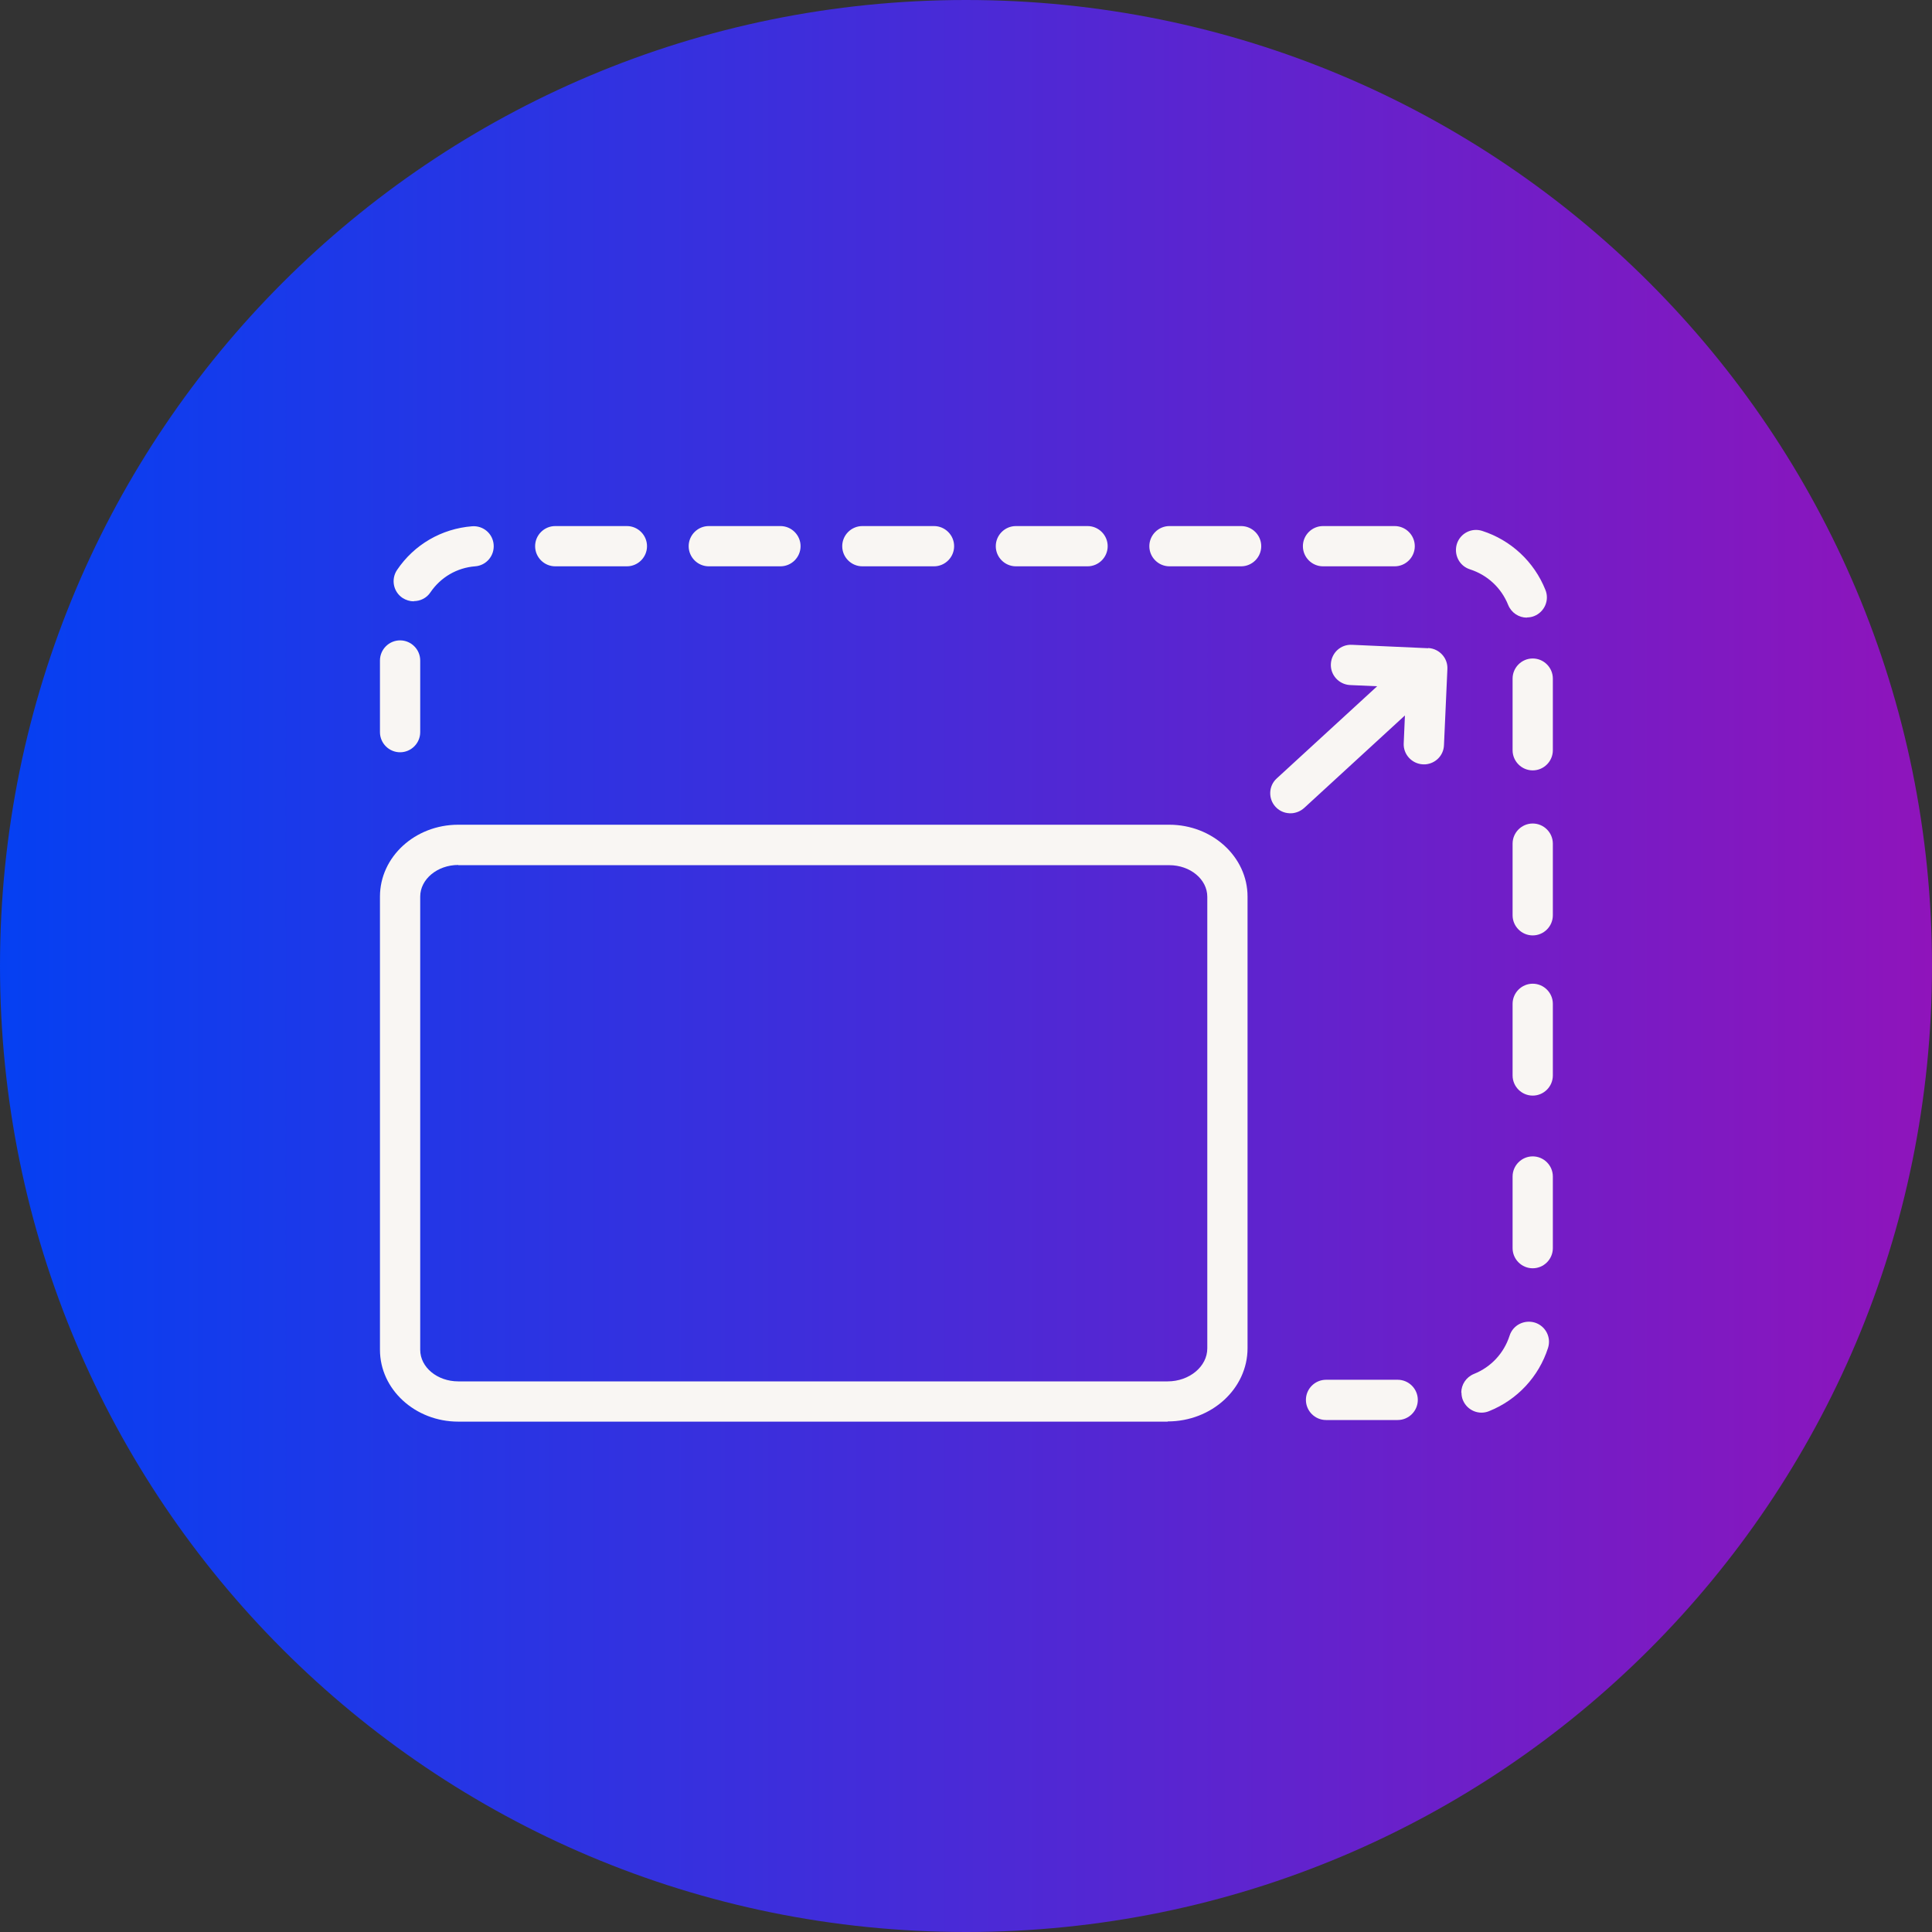
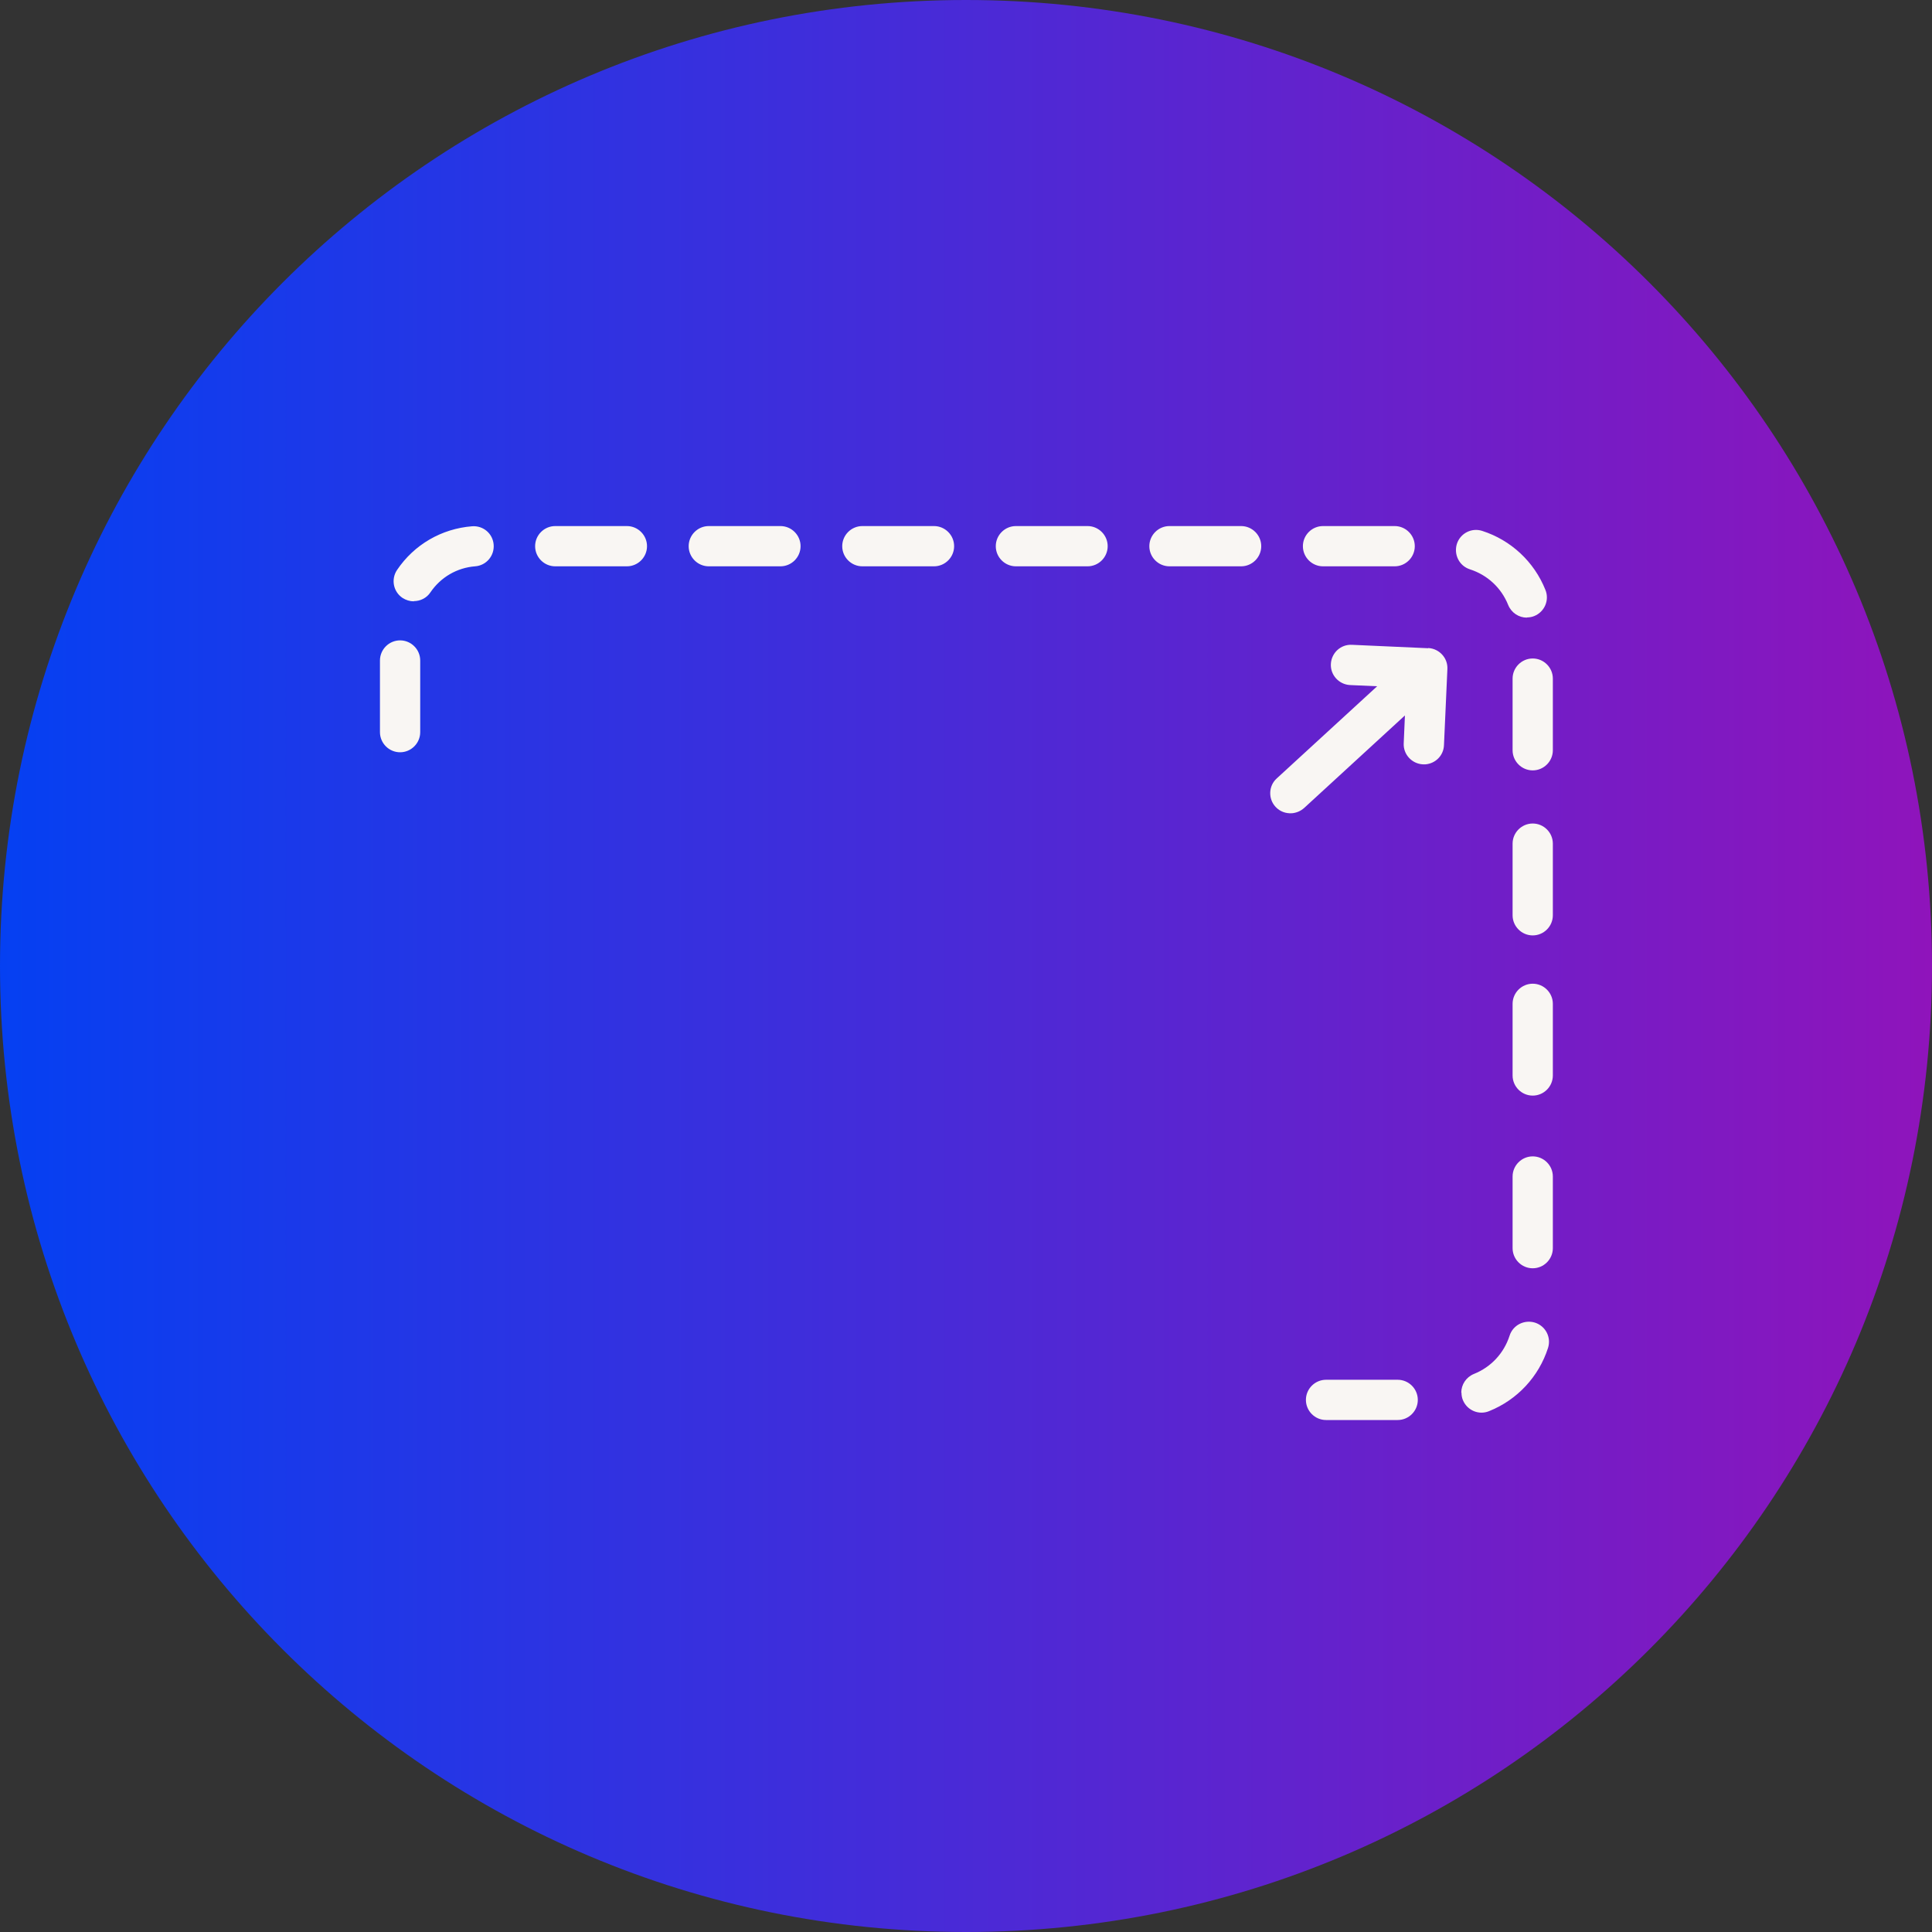
<svg xmlns="http://www.w3.org/2000/svg" id="icons" width="33.87mm" height="33.87mm" viewBox="0 0 96 96">
  <rect x="0" y="0" width="96" height="96" fill="#333333" stroke="none" />
  <defs>
    <style>
      .cls-1 {
        fill: #f9f6f3;
      }

      .cls-2 {
        fill: url(#Neues_Verlaufsfeld_1);
      }
    </style>
    <linearGradient id="Neues_Verlaufsfeld_1" data-name="Neues Verlaufsfeld 1" x1="0" y1="48" x2="96" y2="48" gradientUnits="userSpaceOnUse">
      <stop offset="0" stop-color="#0540f2" />
      <stop offset="1" stop-color="#8f14bb" />
    </linearGradient>
  </defs>
  <path id="Bubble_Grau" data-name="Bubble Grau" class="cls-2" d="m48,0h0c26.55,0,48,21.45,48,48h0c0,26.55-21.45,48-48,48h0C21.45,96,0,74.55,0,48h0C0,21.45,21.45,0,48,0Z" />
  <g>
    <path class="cls-1" d="m69.45,70.56h-3.56c-.55,0-1-.45-1-1s.45-1,1-1h3.56c.55,0,1,.45,1,1s-.45,1-1,1Zm6.71-7.54c-.55,0-1-.45-1-1v-3.56c0-.55.45-1,1-1s1,.45,1,1v3.56c0,.55-.45,1-1,1Zm0-8.58c-.55,0-1-.45-1-1v-3.56c0-.55.45-1,1-1s1,.45,1,1v3.56c0,.55-.45,1-1,1Zm0-7.96c-.55,0-1-.45-1-1v-3.56c0-.55.45-1,1-1s1,.45,1,1v3.56c0,.55-.45,1-1,1Zm0-8.2c-.55,0-1-.45-1-1v-3.56c0-.55.45-1,1-1s1,.45,1,1v3.56c0,.55-.45,1-1,1Zm-56.28-.9c-.55,0-1-.45-1-1v-3.56c0-.55.45-1,1-1s1,.45,1,1v3.56c0,.55-.45,1-1,1Zm55.99-6.69c-.4,0-.77-.24-.93-.63-.34-.85-1.03-1.49-1.9-1.77-.53-.17-.81-.73-.65-1.26.17-.53.73-.82,1.26-.65,1.43.46,2.58,1.53,3.14,2.93.21.51-.04,1.09-.55,1.3-.12.05-.25.07-.37.07Zm-3.26,38.51c0-.4.24-.77.63-.93.85-.34,1.49-1.03,1.77-1.9.17-.53.73-.81,1.26-.65.53.17.82.73.65,1.26-.46,1.43-1.53,2.58-2.93,3.14-.51.21-1.09-.04-1.3-.55-.05-.12-.07-.25-.07-.37ZM20.56,29.88c-.19,0-.39-.06-.56-.17-.46-.31-.58-.93-.27-1.39.85-1.26,2.21-2.05,3.73-2.17.56-.04,1.03.37,1.07.92.04.55-.37,1.03-.92,1.07-.9.07-1.71.54-2.22,1.29-.19.29-.51.44-.83.44Zm48.74-1.74h-3.56c-.55,0-1-.45-1-1s.45-1,1-1h3.56c.55,0,1,.45,1,1s-.45,1-1,1Zm-7.63,0h-3.56c-.55,0-1-.45-1-1s.45-1,1-1h3.56c.55,0,1,.45,1,1s-.45,1-1,1Zm-7.63,0h-3.56c-.55,0-1-.45-1-1s.45-1,1-1h3.56c.55,0,1,.45,1,1s-.45,1-1,1Zm-7.63,0h-3.56c-.55,0-1-.45-1-1s.45-1,1-1h3.56c.55,0,1,.45,1,1s-.45,1-1,1Zm-7.63,0h-3.56c-.55,0-1-.45-1-1s.45-1,1-1h3.56c.55,0,1,.45,1,1s-.45,1-1,1Zm-7.63,0h-3.56c-.55,0-1-.45-1-1s.45-1,1-1h3.56c.55,0,1,.45,1,1s-.45,1-1,1Z" />
    <path class="cls-1" d="m70.96,32.21l-3.78-.17c-.56-.03-1.02.4-1.05.95-.03.55.4,1.02.95,1.05l1.35.06-4.99,4.58c-.41.37-.43,1.01-.06,1.41.22.24.52.34.82.32.21-.02.42-.1.6-.26l5.01-4.6-.06,1.38c-.03.55.4,1.02.95,1.05.04,0,.09,0,.13,0,.5-.04.9-.44.92-.95l.17-3.78c.03-.55-.4-1.02-.95-1.05Z" />
-     <path class="cls-1" d="m58.02,70.64H22.77c-2.14,0-3.89-1.6-3.89-3.57v-22.52c0-1.97,1.74-3.57,3.89-3.57h35.33c2.14,0,3.89,1.6,3.89,3.57v22.44c0,2.01-1.78,3.64-3.97,3.64Zm-35.25-27.66c-1.04,0-1.89.71-1.89,1.57v22.52c0,.87.85,1.57,1.89,1.57h35.25c1.08,0,1.97-.74,1.97-1.64v-22.44c0-.87-.85-1.57-1.89-1.57H22.77Z" />
  </g>
</svg>